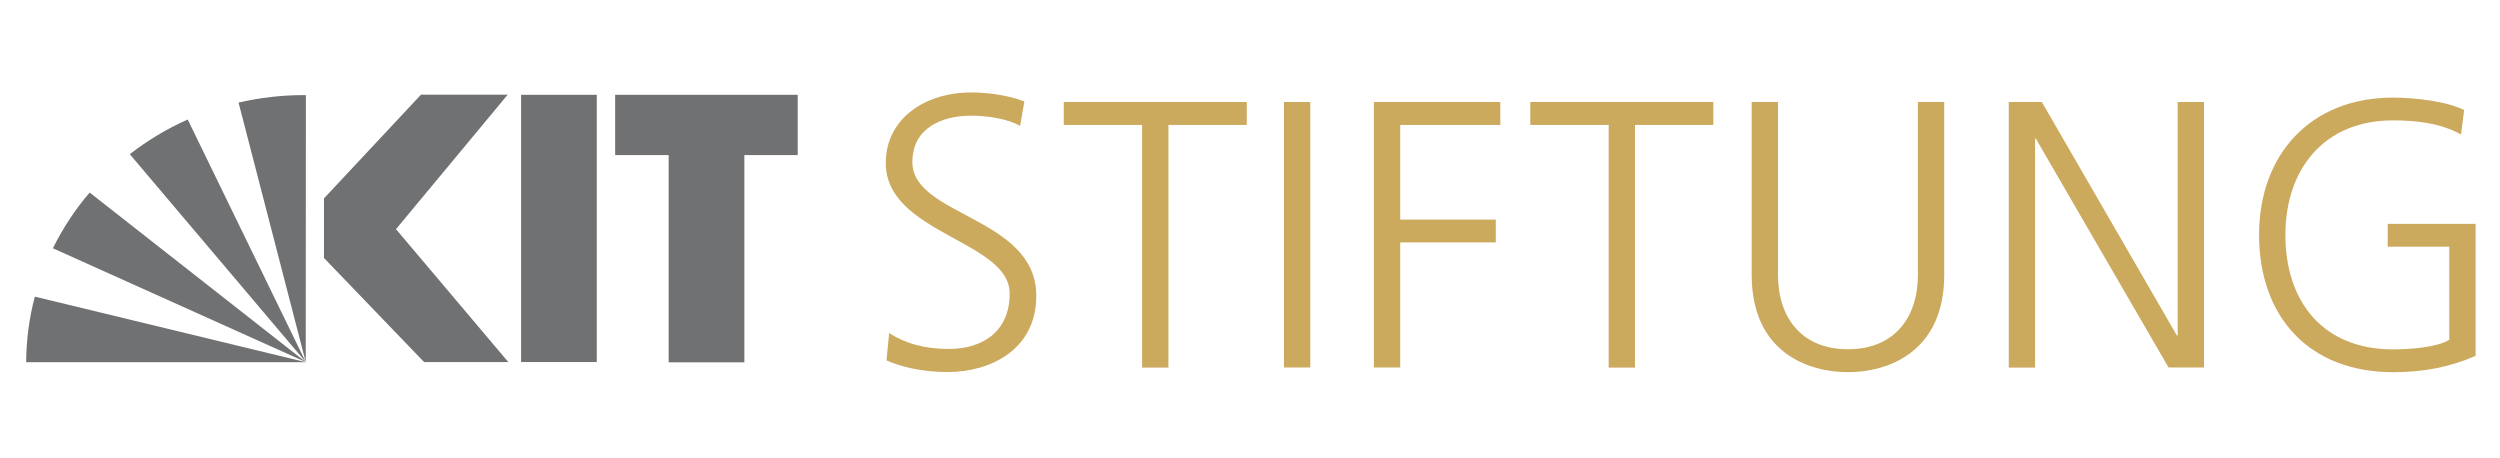
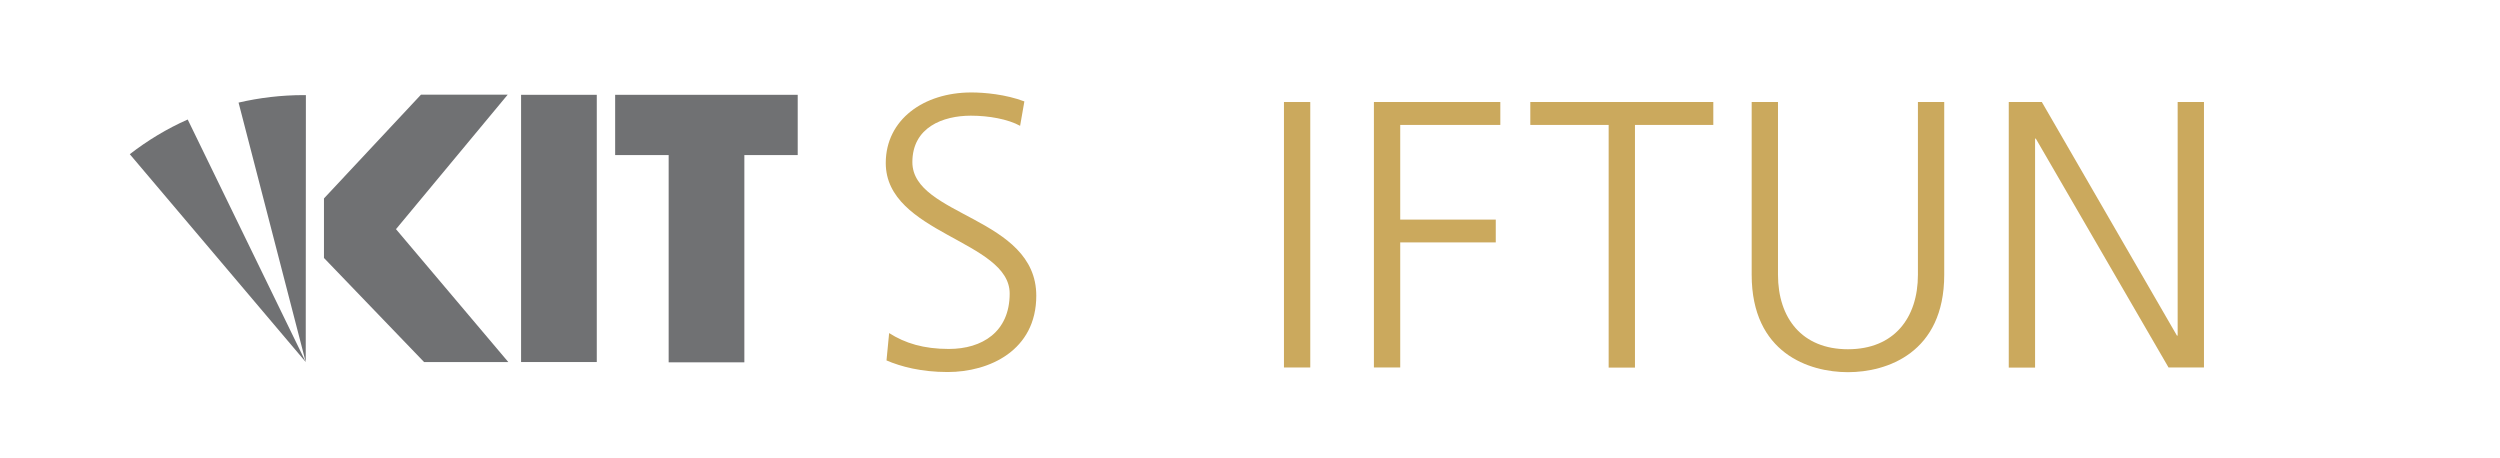
<svg xmlns="http://www.w3.org/2000/svg" version="1.1" id="Ebene_1" x="0px" y="0px" viewBox="0 0 170.08 31.18" style="enable-background:new 0 0 170.08 31.18;" xml:space="preserve">
  <style type="text/css">
    .Grün_x0020_bogenförmig{fill:url(#SVGID_1_);stroke:#FFFFFF;stroke-width:0.25;stroke-miterlimit:1;}
    .st0{opacity:0.7;}
    .st1{fill:#B58418;}
    .st2{fill:#707173;}
</style>
  <linearGradient id="SVGID_1_" gradientUnits="userSpaceOnUse" x1="-212.601" y1="437.98" x2="-211.893" y2="437.273">
    <stop offset="0" style="stop-color:#259E2E" />
    <stop offset="0.983" style="stop-color:#1C381D" />
  </linearGradient>
  <g>
    <g>
      <g class="st0">
        <g>
          <g>
            <path class="st1" d="M60.49,22.66c1.08,0.69,2.35,1.08,4.06,1.08c2.27,0,4.14-1.16,4.14-3.77c0-3.61-8.43-4.06-8.43-8.88                         c0-2.95,2.58-4.8,5.82-4.8c0.9,0,2.35,0.13,3.61,0.61l-0.29,1.66c-0.82-0.45-2.11-0.69-3.35-0.69c-1.9,0-3.98,0.79-3.98,3.16                         c0,3.69,8.43,3.72,8.43,9.09c0,3.72-3.19,5.19-6.03,5.19c-1.79,0-3.19-0.37-4.16-0.79L60.49,22.66z" />
          </g>
          <g>
-             <path class="st1" d="M77.7,8.5h-5.33V6.94h12.45V8.5h-5.33v16.51H77.7V8.5z" />
            <path class="st1" d="M87.35,6.94h1.79v18.06h-1.79V6.94z" />
            <path class="st1" d="M93.48,6.94h8.59V8.5h-6.81v6.44h6.5v1.55h-6.5v8.51h-1.79V6.94z" />
            <path class="st1" d="M109.44,8.5h-5.33V6.94h12.45V8.5h-5.33v16.51h-1.79V8.5z" />
            <path class="st1" d="M132.27,18.69c0,5.33-3.91,6.63-6.55,6.63c-2.64,0-6.55-1.29-6.55-6.63V6.94h1.79v11.75                         c0,2.95,1.63,5.07,4.76,5.07c3.13,0,4.76-2.12,4.76-5.07V6.94h1.79V18.69z" />
            <path class="st1" d="M136.66,6.94h2.25l9.19,15.89h0.05V6.94h1.79v18.06h-2.41L138.5,9.43h-0.05v15.58h-1.79V6.94z" />
-             <path class="st1" d="M166.63,16.78h-4.19v-1.55h5.98v8.98c-1.84,0.8-3.62,1.11-5.62,1.11c-5.69,0-9.11-3.75-9.11-9.34                         c0-5.49,3.52-9.34,9.11-9.34c1.37,0,3.62,0.23,4.84,0.85l-0.21,1.66c-1.4-0.78-3.05-0.96-4.63-0.96                         c-4.68,0-7.32,3.31-7.32,7.79c0,4.55,2.56,7.79,7.32,7.79c1.11,0,2.98-0.13,3.83-0.65V16.78z" />
          </g>
        </g>
      </g>
    </g>
    <polygon class="st2" points="34.58,24.63 28.85,24.63 22.04,17.55 22.04,13.5 28.64,6.44 34.54,6.44 26.94,15.59     " />
    <rect x="35.45" y="6.45" class="st2" width="5.15" height="18.18" />
    <polygon class="st2" points="54.27,6.45 41.85,6.45 41.85,10.55 45.49,10.55 45.49,24.65 50.64,24.65 50.64,10.55 54.27,10.55     " />
    <polygon class="st2" points="20.8,24.63 20.81,24.63 20.8,24.63     " />
-     <path class="st2" d="M20.8,24.63L20.8,24.63L20.8,24.63z" />
    <g>
-       <path class="st2" d="M6.1,13.1c-0.99,1.15-1.83,2.43-2.5,3.79l17.2,7.74L6.1,13.1z" />
      <path class="st2" d="M20.8,24.63L12.77,8.13c-1.42,0.63-2.74,1.43-3.94,2.36L20.8,24.63L20.8,24.63z" />
    </g>
    <polygon class="st2" points="20.8,24.63 20.8,24.63 20.8,24.62     " />
    <polygon class="st2" points="20.8,24.63 20.8,24.63 20.8,24.62     " />
    <g>
-       <path class="st2" d="M2.37,20.18c-0.38,1.43-0.58,2.92-0.59,4.46H20.8L2.37,20.18z" />
      <path class="st2" d="M20.8,24.63l0.01-18.16c-0.05,0-0.1,0-0.14,0c-1.53,0-3.02,0.18-4.44,0.51L20.8,24.63L20.8,24.63z" />
    </g>
  </g>
</svg>